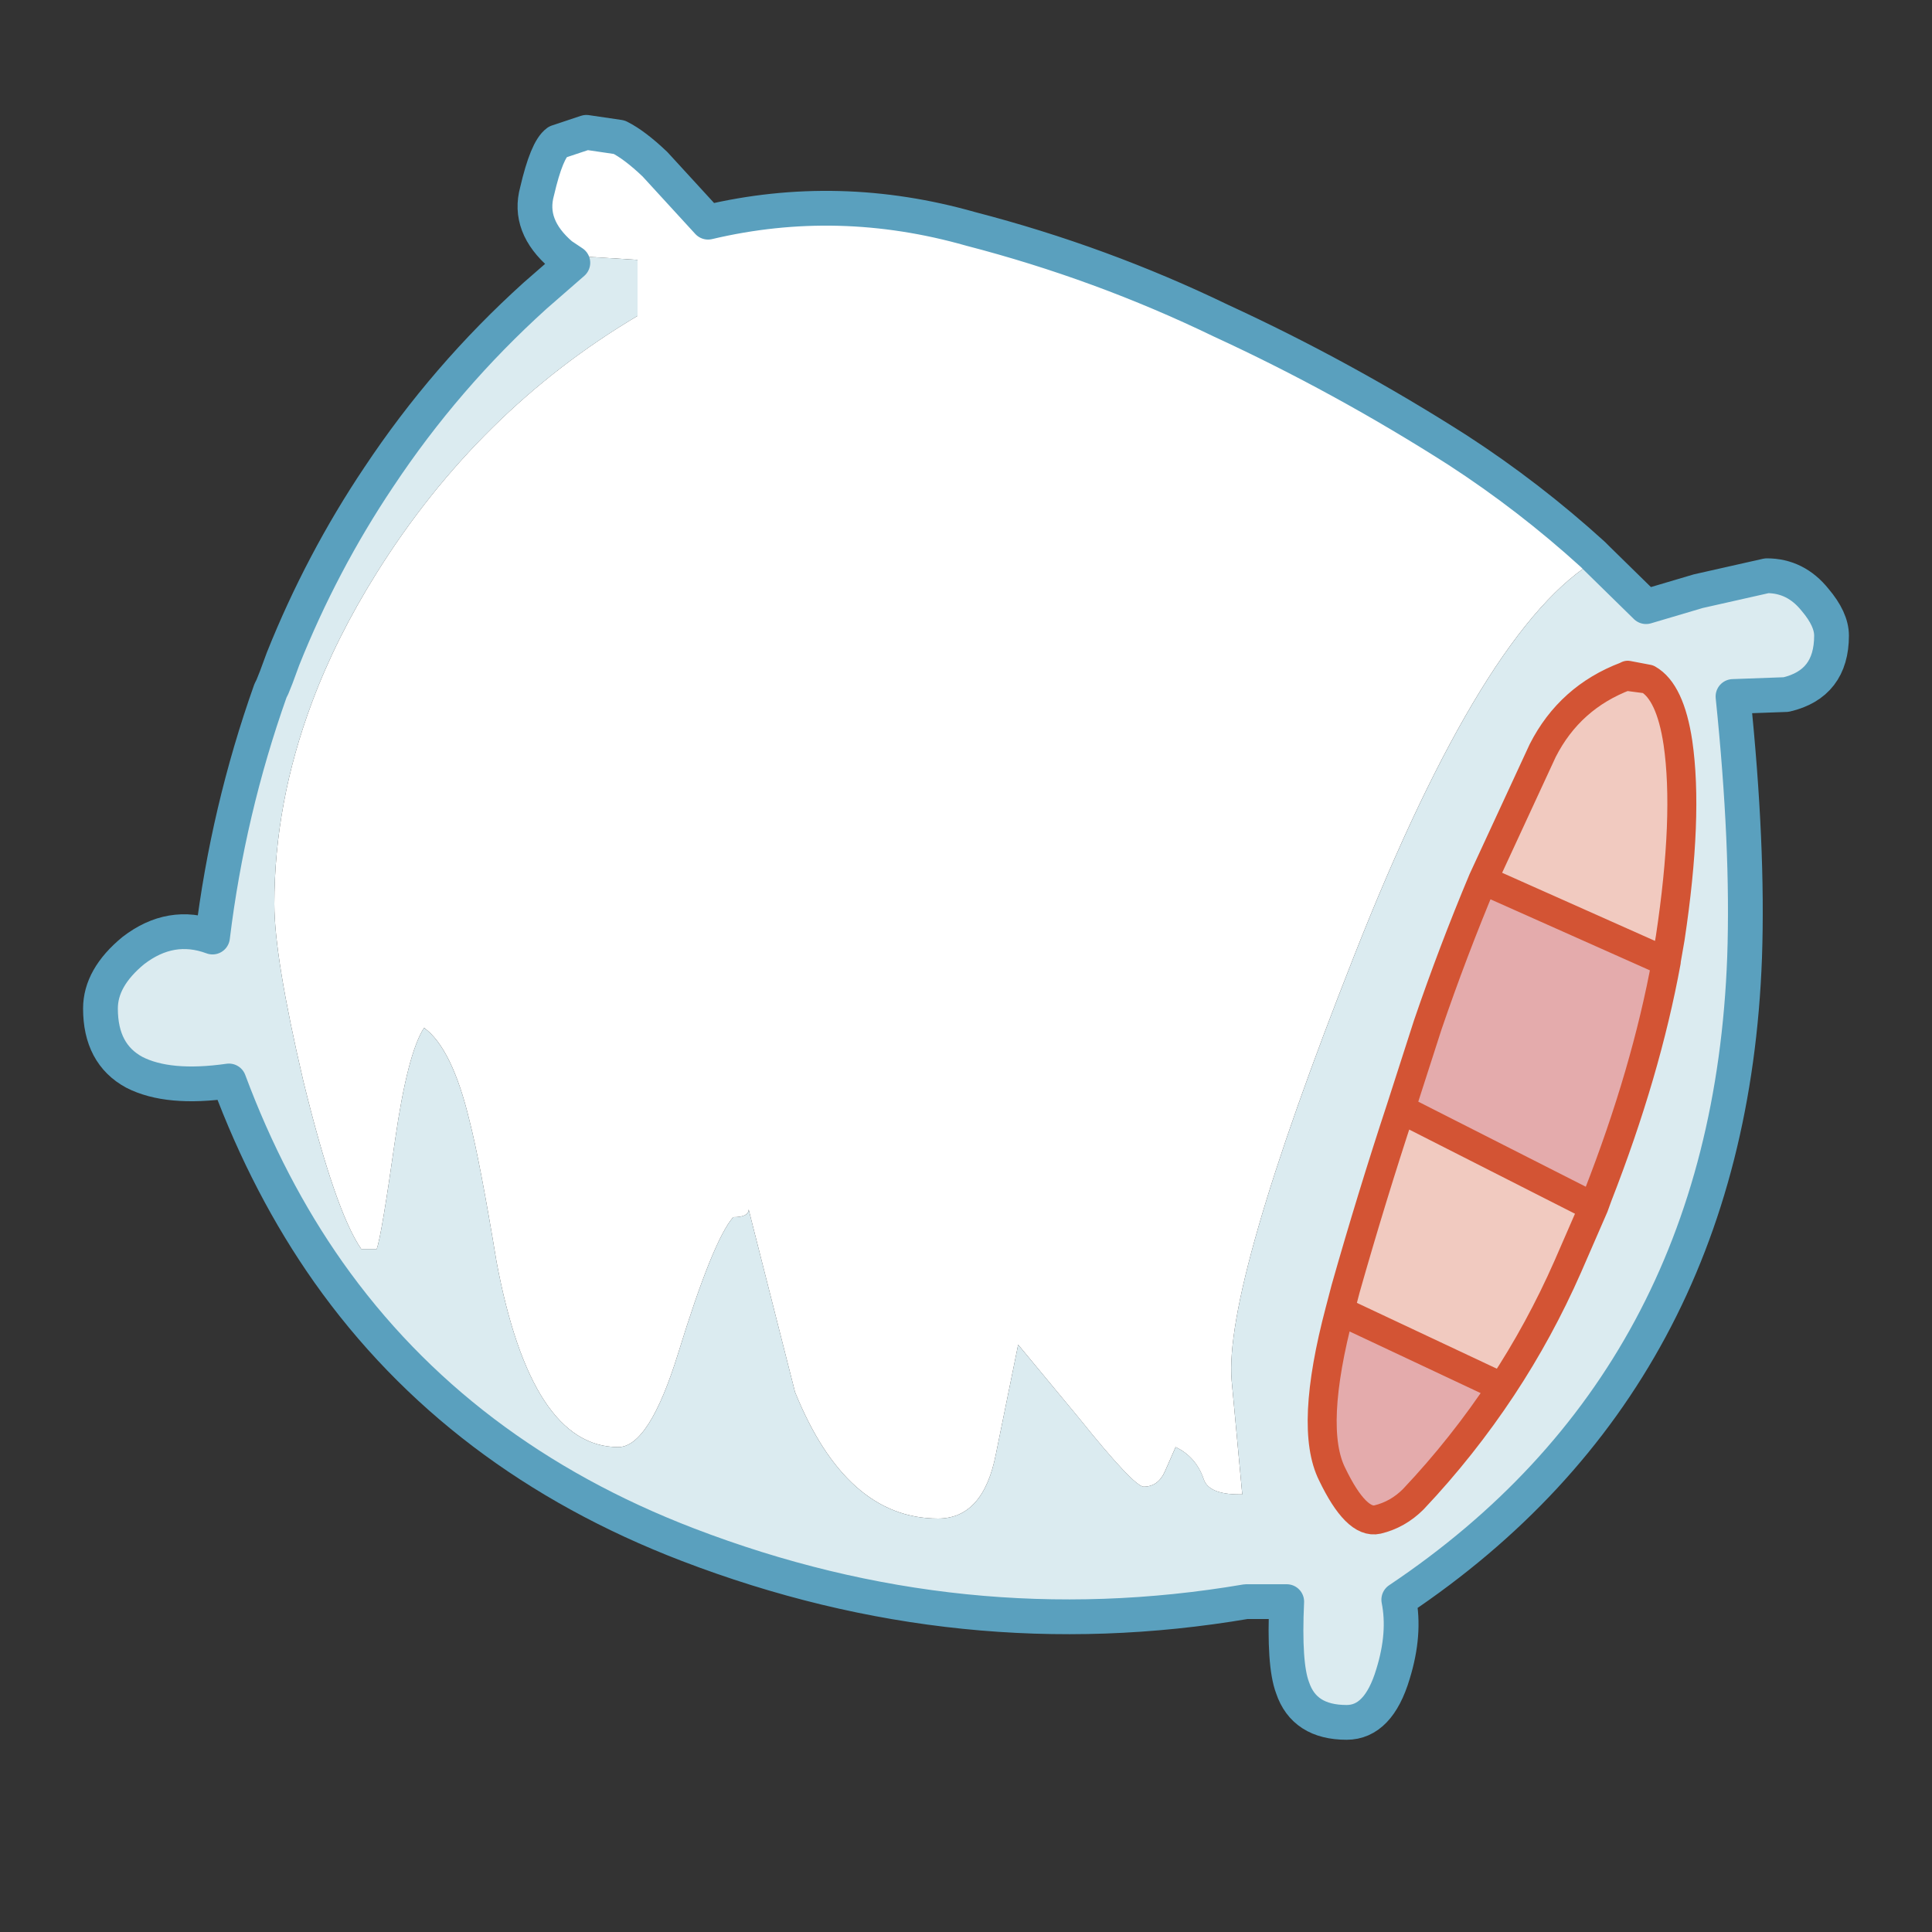
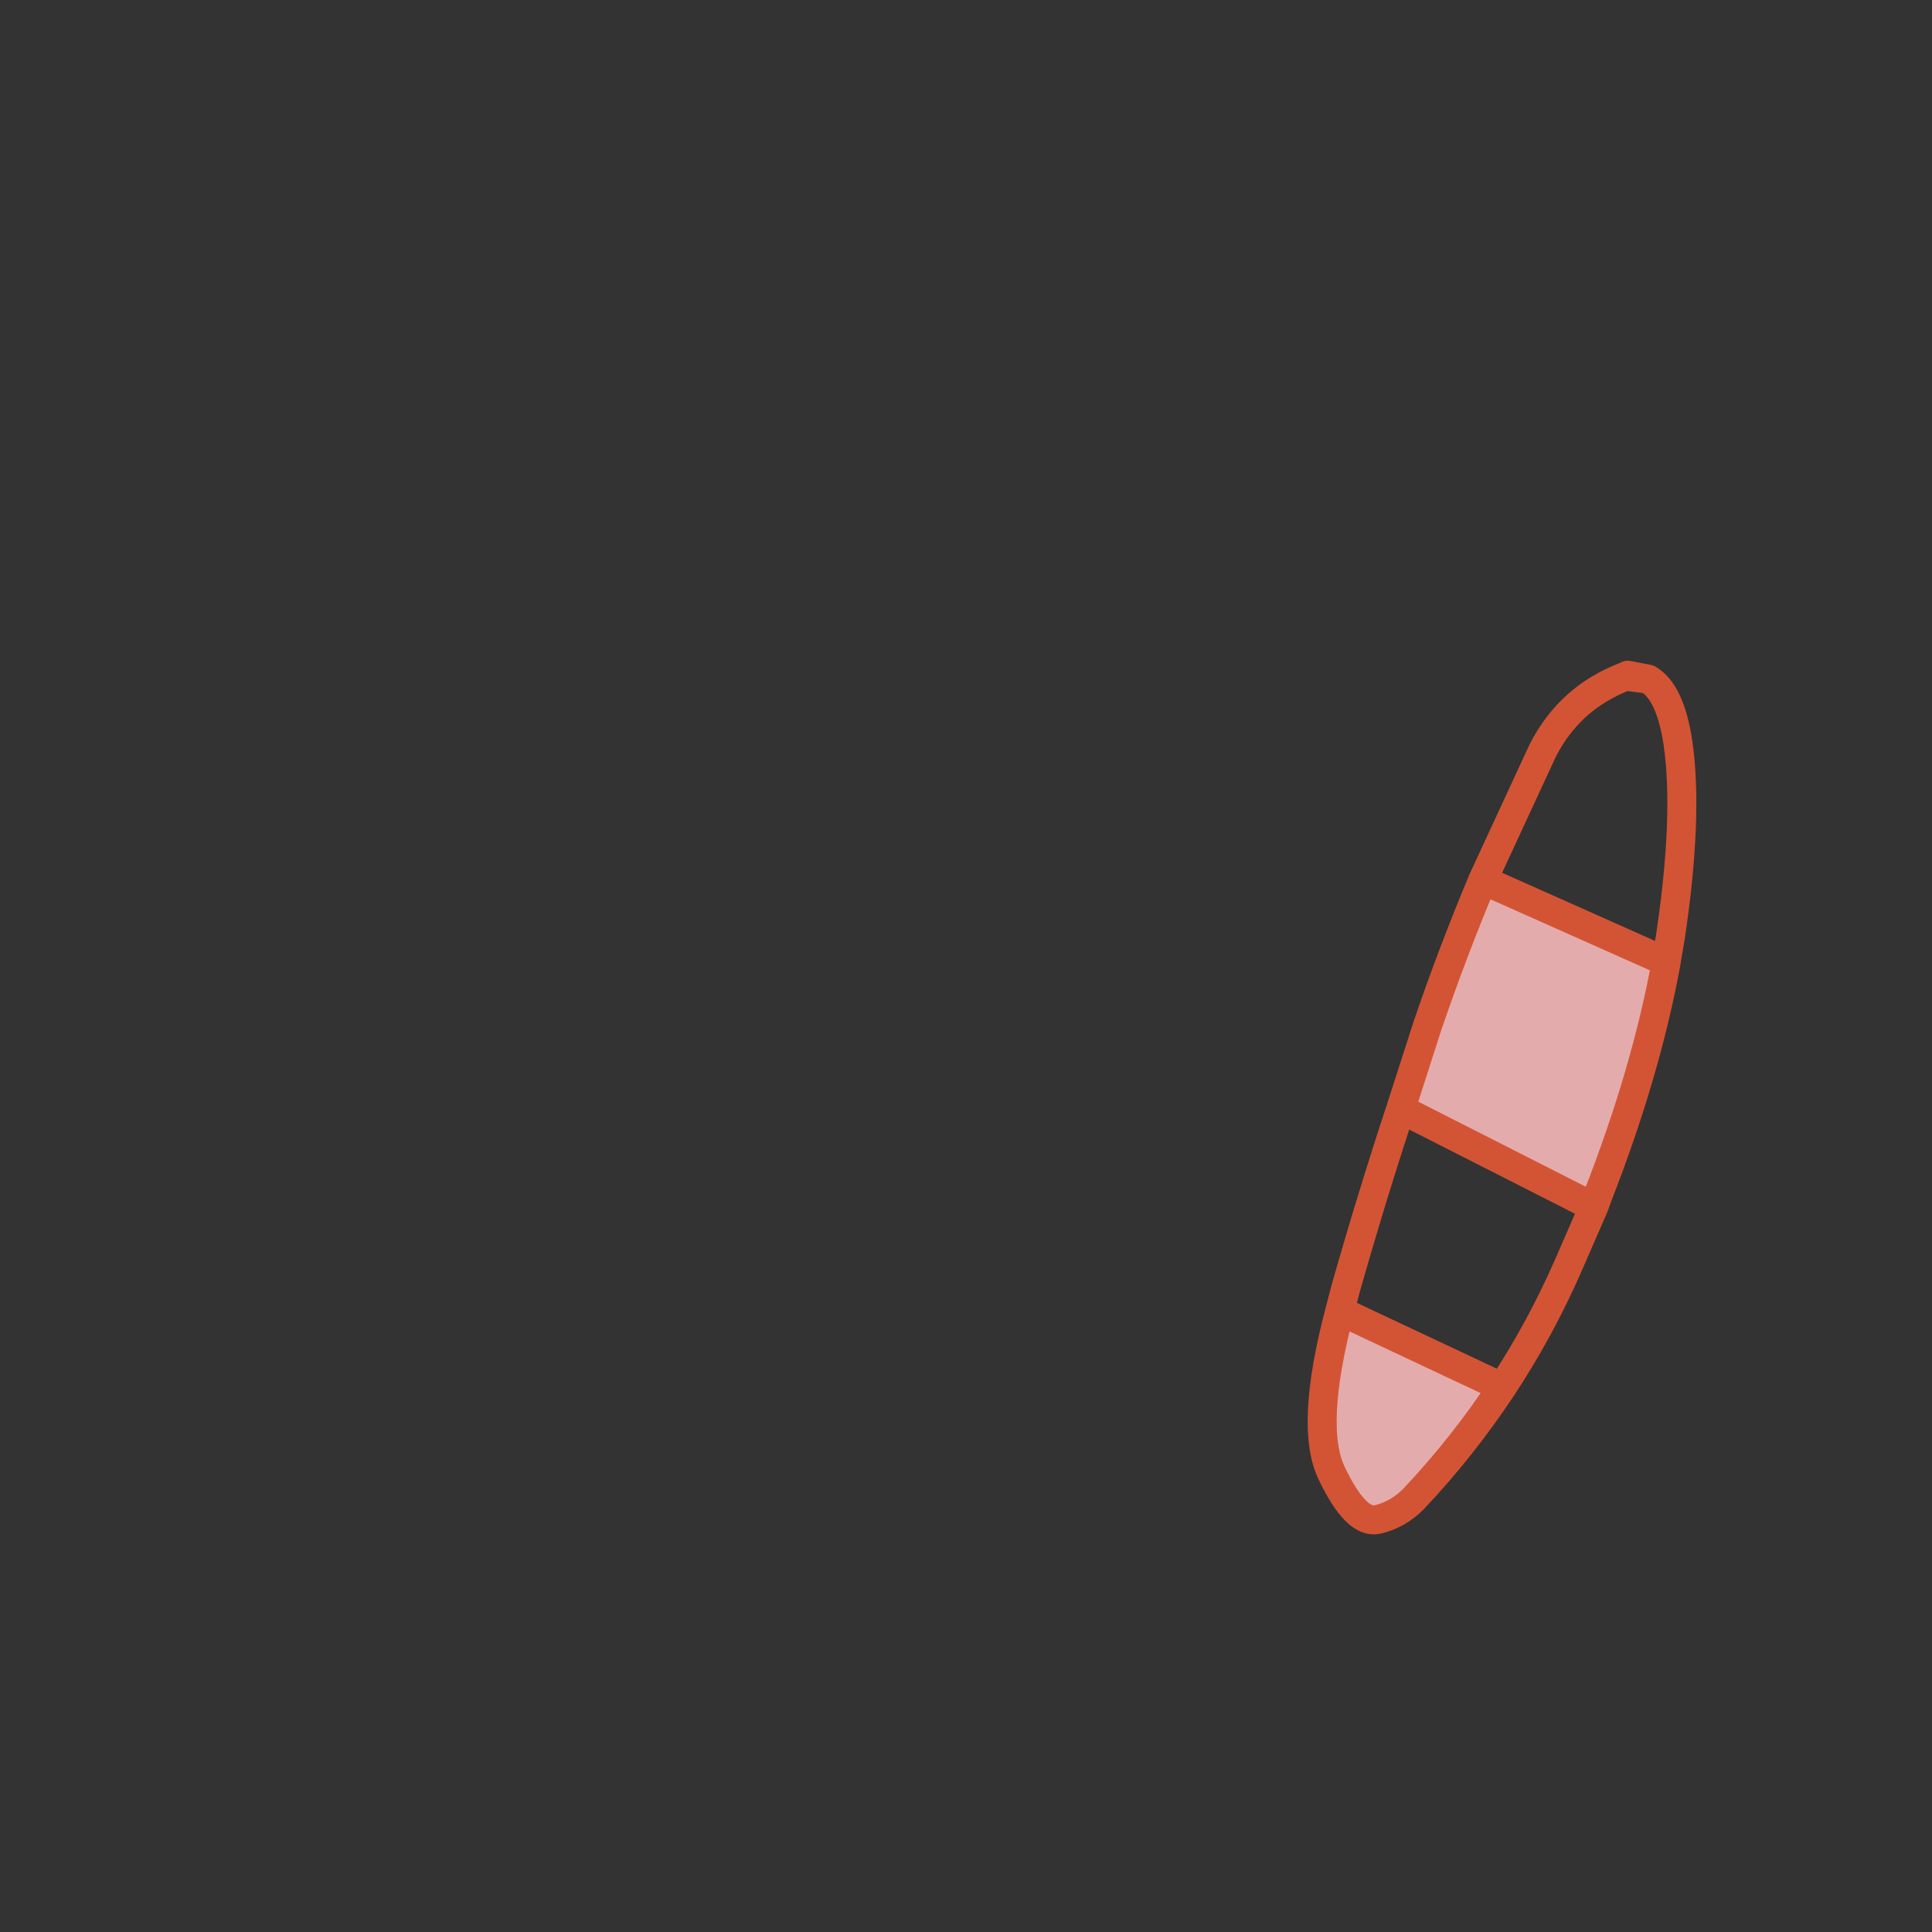
<svg xmlns="http://www.w3.org/2000/svg" version="1.1" id="Layer_1" x="0px" y="0px" width="100px" height="100px" viewBox="0 0 100 100" enable-background="new 0 0 100 100" xml:space="preserve">
  <rect x="0" y="0" width="100" height="100" fill="#333333" stroke="none" />
  <g>
-     <path fill="#FFFFFF" d="M29.05,13.2c-1.167-1-1.583-2.1-1.25-3.3c0.333-1.434,0.684-2.284,1.05-2.55l1.5-0.5l1.7,0.25   c0.534,0.267,1.15,0.733,1.85,1.4l2.75,3c4.5-1.066,9.033-0.95,13.6,0.35c4.5,1.167,8.816,2.75,12.95,4.75   c4.2,1.934,8.283,4.167,12.25,6.7c2.466,1.6,4.8,3.4,7,5.4l0.25,0.25c-3.9,2.233-8.101,9.066-12.601,20.5   c-4.5,11.399-6.616,18.733-6.35,22l0.55,5.899H64.15c-1.066,0-1.684-0.266-1.851-0.799c-0.267-0.768-0.75-1.317-1.45-1.65   l-0.55,1.25c-0.233,0.533-0.6,0.8-1.1,0.8c-0.333,0-1.45-1.184-3.351-3.55L52.7,69.6l-1.15,5.65c-0.433,2.233-1.433,3.35-3,3.35   c-3.167,0-5.633-2.183-7.4-6.549l-2.4-9.451c0,0.268-0.267,0.4-0.8,0.4c-0.7,0.801-1.65,3.15-2.85,7.051   c-1,3.232-2.033,4.85-3.1,4.85c-3,0-5.1-3.2-6.3-9.6c-0.567-3.434-1.034-5.867-1.4-7.301c-0.6-2.5-1.383-4.1-2.35-4.8   c-0.567,0.866-1.067,2.8-1.5,5.8c-0.467,3.301-0.784,5.184-0.95,5.65h-0.8c-0.9-1.301-1.9-4.2-3-8.7c-1-4.267-1.5-7.316-1.5-9.15   c0-3.5,0.65-6.983,1.95-10.45c0.833-2.233,1.95-4.466,3.35-6.7c3.5-5.6,8-10.034,13.5-13.3v-2.9l-3.25-0.2l-0.4-0.05H29.05" />
-     <path fill="#F1CAC0" d="M85.3,35.15c0.767,0.433,1.284,1.533,1.55,3.3c0.367,2.533,0.234,5.9-0.399,10.101l-0.2,1.149l-0.3-0.05   l-9.2-4.1l3.1-6.7c0.934-1.833,2.367-3.117,4.301-3.85L85.3,35.15 M82.5,62.45l-1.35,3.101c-0.967,2.199-2.101,4.283-3.4,6.25   l-8.4-3.951L69.65,66.7c0.899-3.167,1.85-6.267,2.85-9.3l9.65,4.9L82.5,62.45" />
    <path fill="#E7F1F5" d="M84.15,35l0.1-0.05l1.05,0.2L84.15,35" />
    <path fill="#E4ABAC" d="M86.25,49.75c-0.7,3.834-1.883,7.884-3.55,12.15l-0.2,0.55l-0.35-0.149l-9.65-4.9l1.4-4.35   c0.866-2.534,1.816-5.034,2.85-7.5l9.2,4.1L86.25,49.75 M77.75,71.801c-1.367,2.066-2.9,4-4.6,5.799   C72.617,78.134,72,78.483,71.3,78.65c-0.733,0.166-1.517-0.617-2.35-2.35c-0.8-1.601-0.667-4.417,0.399-8.451L77.75,71.801" />
-     <path fill="#DBEBF0" d="M77.75,71.801c1.3-1.967,2.434-4.051,3.4-6.25l1.35-3.101l0.2-0.55c1.667-4.267,2.85-8.316,3.55-12.15V49.7   l0.2-1.149c0.634-4.201,0.767-7.567,0.399-10.101c-0.266-1.767-0.783-2.867-1.55-3.3l-1.05-0.2L84.15,35   c-1.934,0.733-3.367,2.017-4.301,3.85l-3.1,6.7c-1.033,2.466-1.983,4.966-2.85,7.5l-1.4,4.35c-1,3.033-1.95,6.133-2.85,9.3   L69.35,67.85c-1.066,4.034-1.199,6.851-0.399,8.451c0.833,1.732,1.616,2.516,2.35,2.35c0.7-0.167,1.317-0.517,1.851-1.051   C74.85,75.801,76.383,73.867,77.75,71.801 M82.7,28.95l2.5,2.45l2.7-0.8l3.55-0.8c1,0,1.833,0.417,2.5,1.25   c0.566,0.667,0.85,1.283,0.85,1.85c0,1.667-0.783,2.683-2.35,3.05l-2.75,0.1c0.533,5.167,0.733,9.667,0.6,13.5   c-0.533,14.533-6.5,25.616-17.899,33.25c0.232,1.166,0.133,2.449-0.301,3.85c-0.5,1.666-1.3,2.5-2.399,2.5   c-1.467,0-2.4-0.6-2.8-1.801C66.6,86.551,66.5,85.066,66.6,82.9h-2.1c-9.8,1.666-19.433,0.684-28.9-2.95   C27.7,76.917,21.5,72.217,17,65.85c-2.067-2.933-3.783-6.232-5.15-9.899c-2.1,0.3-3.733,0.149-4.9-0.45   c-1.167-0.633-1.75-1.733-1.75-3.3c0-1.066,0.566-2.066,1.7-3c1.3-1,2.667-1.233,4.1-0.7c0.533-4.366,1.533-8.616,3-12.75h0.6   l-0.5-0.2l0.2-0.5l0.35-0.95c1.333-3.333,2.983-6.466,4.95-9.4c2.3-3.467,5-6.6,8.1-9.4l1.95-1.7l-0.6-0.4h0.3l0.4,0.05l3.25,0.2   v2.9c-5.5,3.267-10,7.7-13.5,13.3c-1.4,2.233-2.517,4.466-3.35,6.7c-1.3,3.467-1.95,6.95-1.95,10.45c0,1.833,0.5,4.883,1.5,9.15   c1.1,4.5,2.1,7.399,3,8.7h0.8c0.167-0.467,0.483-2.35,0.95-5.65c0.433-3,0.933-4.934,1.5-5.8c0.966,0.7,1.75,2.3,2.35,4.8   c0.367,1.434,0.833,3.867,1.4,7.301c1.2,6.399,3.3,9.6,6.3,9.6c1.067,0,2.1-1.617,3.1-4.85c1.2-3.9,2.15-6.25,2.85-7.051   c0.533,0,0.8-0.133,0.8-0.4l2.4,9.451c1.767,4.366,4.233,6.549,7.4,6.549c1.567,0,2.567-1.116,3-3.35l1.15-5.65L55.85,73.4   c1.9,2.366,3.018,3.55,3.351,3.55c0.5,0,0.866-0.267,1.1-0.8l0.55-1.25c0.7,0.333,1.184,0.883,1.45,1.65   c0.167,0.533,0.784,0.799,1.851,0.799H64.3l-0.55-5.899c-0.267-3.267,1.85-10.601,6.35-22C74.6,38.017,78.8,31.184,82.7,28.95" />
    <path fill="none" stroke="#D35434" stroke-width="1.5" stroke-linecap="round" stroke-linejoin="round" d="M84.15,35l0.1-0.05   l1.05,0.2c0.767,0.433,1.284,1.533,1.55,3.3c0.367,2.533,0.234,5.9-0.399,10.101l-0.2,1.149v0.05   c-0.7,3.834-1.883,7.884-3.55,12.15l-0.2,0.55l-1.35,3.101c-0.967,2.199-2.101,4.283-3.4,6.25c-1.367,2.066-2.9,4-4.6,5.799   C72.617,78.134,72,78.483,71.3,78.65c-0.733,0.166-1.517-0.617-2.35-2.35c-0.8-1.601-0.667-4.417,0.399-8.451L69.65,66.7   c0.899-3.167,1.85-6.267,2.85-9.3l1.4-4.35c0.866-2.534,1.816-5.034,2.85-7.5l3.1-6.7C80.783,37.017,82.217,35.733,84.15,35   l1.149,0.15 M85.95,49.65l-9.2-4.1 M82.15,62.301l-9.65-4.9 M69.35,67.85l8.4,3.951" />
-     <path fill="none" stroke="#5AA0BE" stroke-width="1.8" stroke-linecap="round" stroke-linejoin="round" d="M29.05,13.2   c-1.167-1-1.583-2.1-1.25-3.3c0.333-1.434,0.684-2.284,1.05-2.55l1.5-0.5l1.7,0.25c0.534,0.267,1.15,0.733,1.85,1.4l2.75,3   c4.5-1.066,9.033-0.95,13.6,0.35c4.5,1.167,8.816,2.75,12.95,4.75c4.2,1.934,8.283,4.167,12.25,6.7c2.466,1.6,4.8,3.4,7,5.4   l0.25,0.25l2.5,2.45l2.7-0.8l3.55-0.8c1,0,1.833,0.417,2.5,1.25c0.566,0.667,0.85,1.283,0.85,1.85c0,1.667-0.783,2.683-2.35,3.05   l-2.75,0.1c0.533,5.167,0.733,9.667,0.6,13.5c-0.533,14.533-6.5,25.616-17.899,33.25c0.232,1.166,0.133,2.449-0.301,3.85   c-0.5,1.666-1.3,2.5-2.399,2.5c-1.467,0-2.4-0.6-2.8-1.801C66.6,86.551,66.5,85.066,66.6,82.9h-2.1   c-9.8,1.666-19.433,0.684-28.9-2.95C27.7,76.917,21.5,72.217,17,65.85c-2.067-2.933-3.783-6.232-5.15-9.899   c-2.1,0.3-3.733,0.149-4.9-0.45c-1.167-0.633-1.75-1.733-1.75-3.3c0-1.066,0.566-2.066,1.7-3c1.3-1,2.667-1.233,4.1-0.7   c0.533-4.366,1.533-8.616,3-12.75l0.1-0.2l0.2-0.5l0.35-0.95c1.333-3.333,2.983-6.466,4.95-9.4c2.3-3.467,5-6.6,8.1-9.4l1.95-1.7   L29.05,13.2" />
  </g>
</svg>